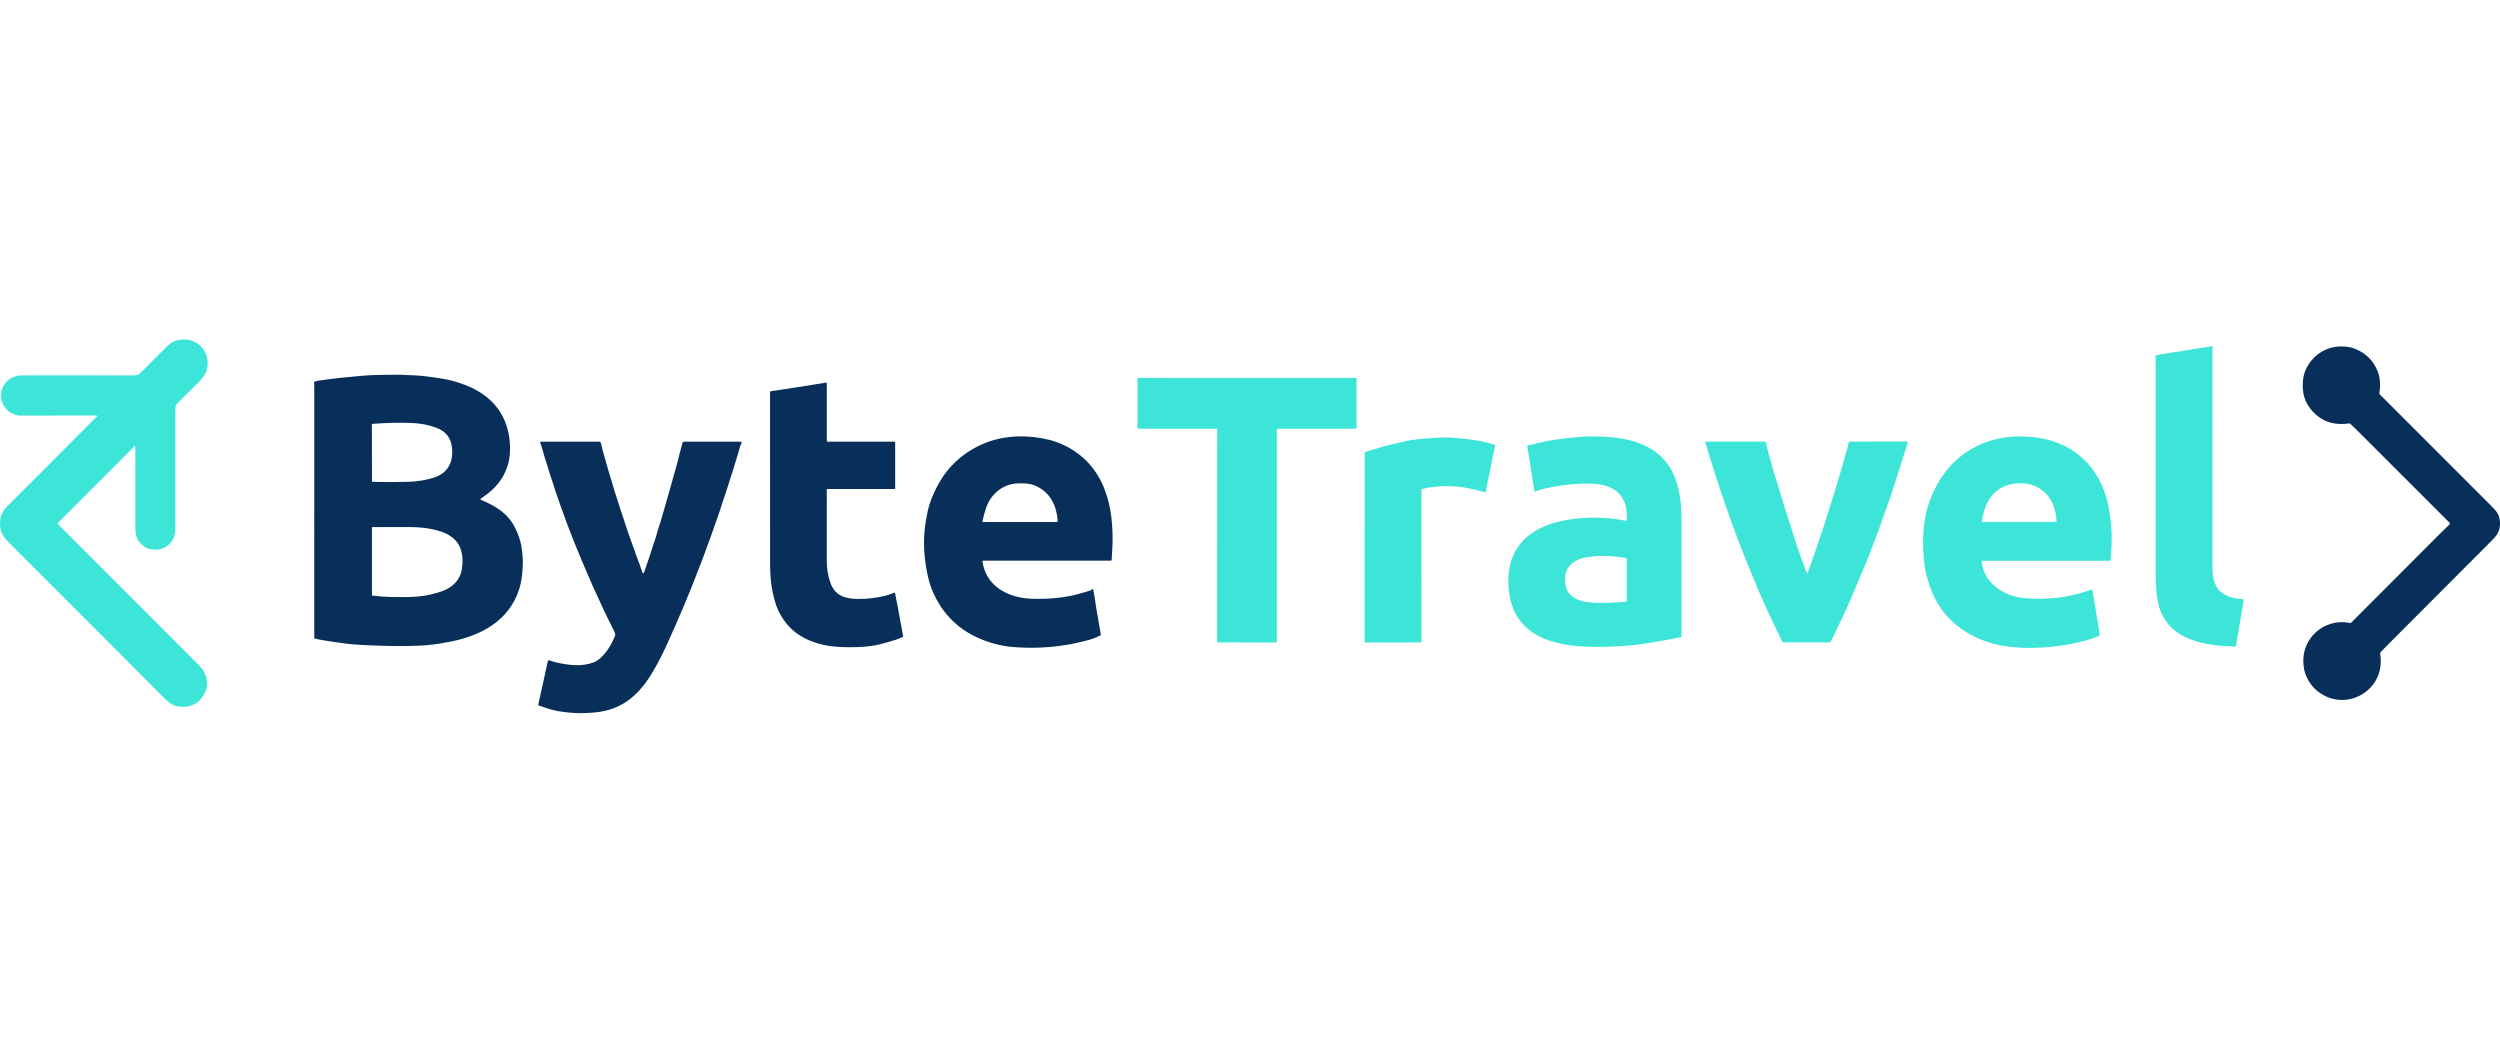
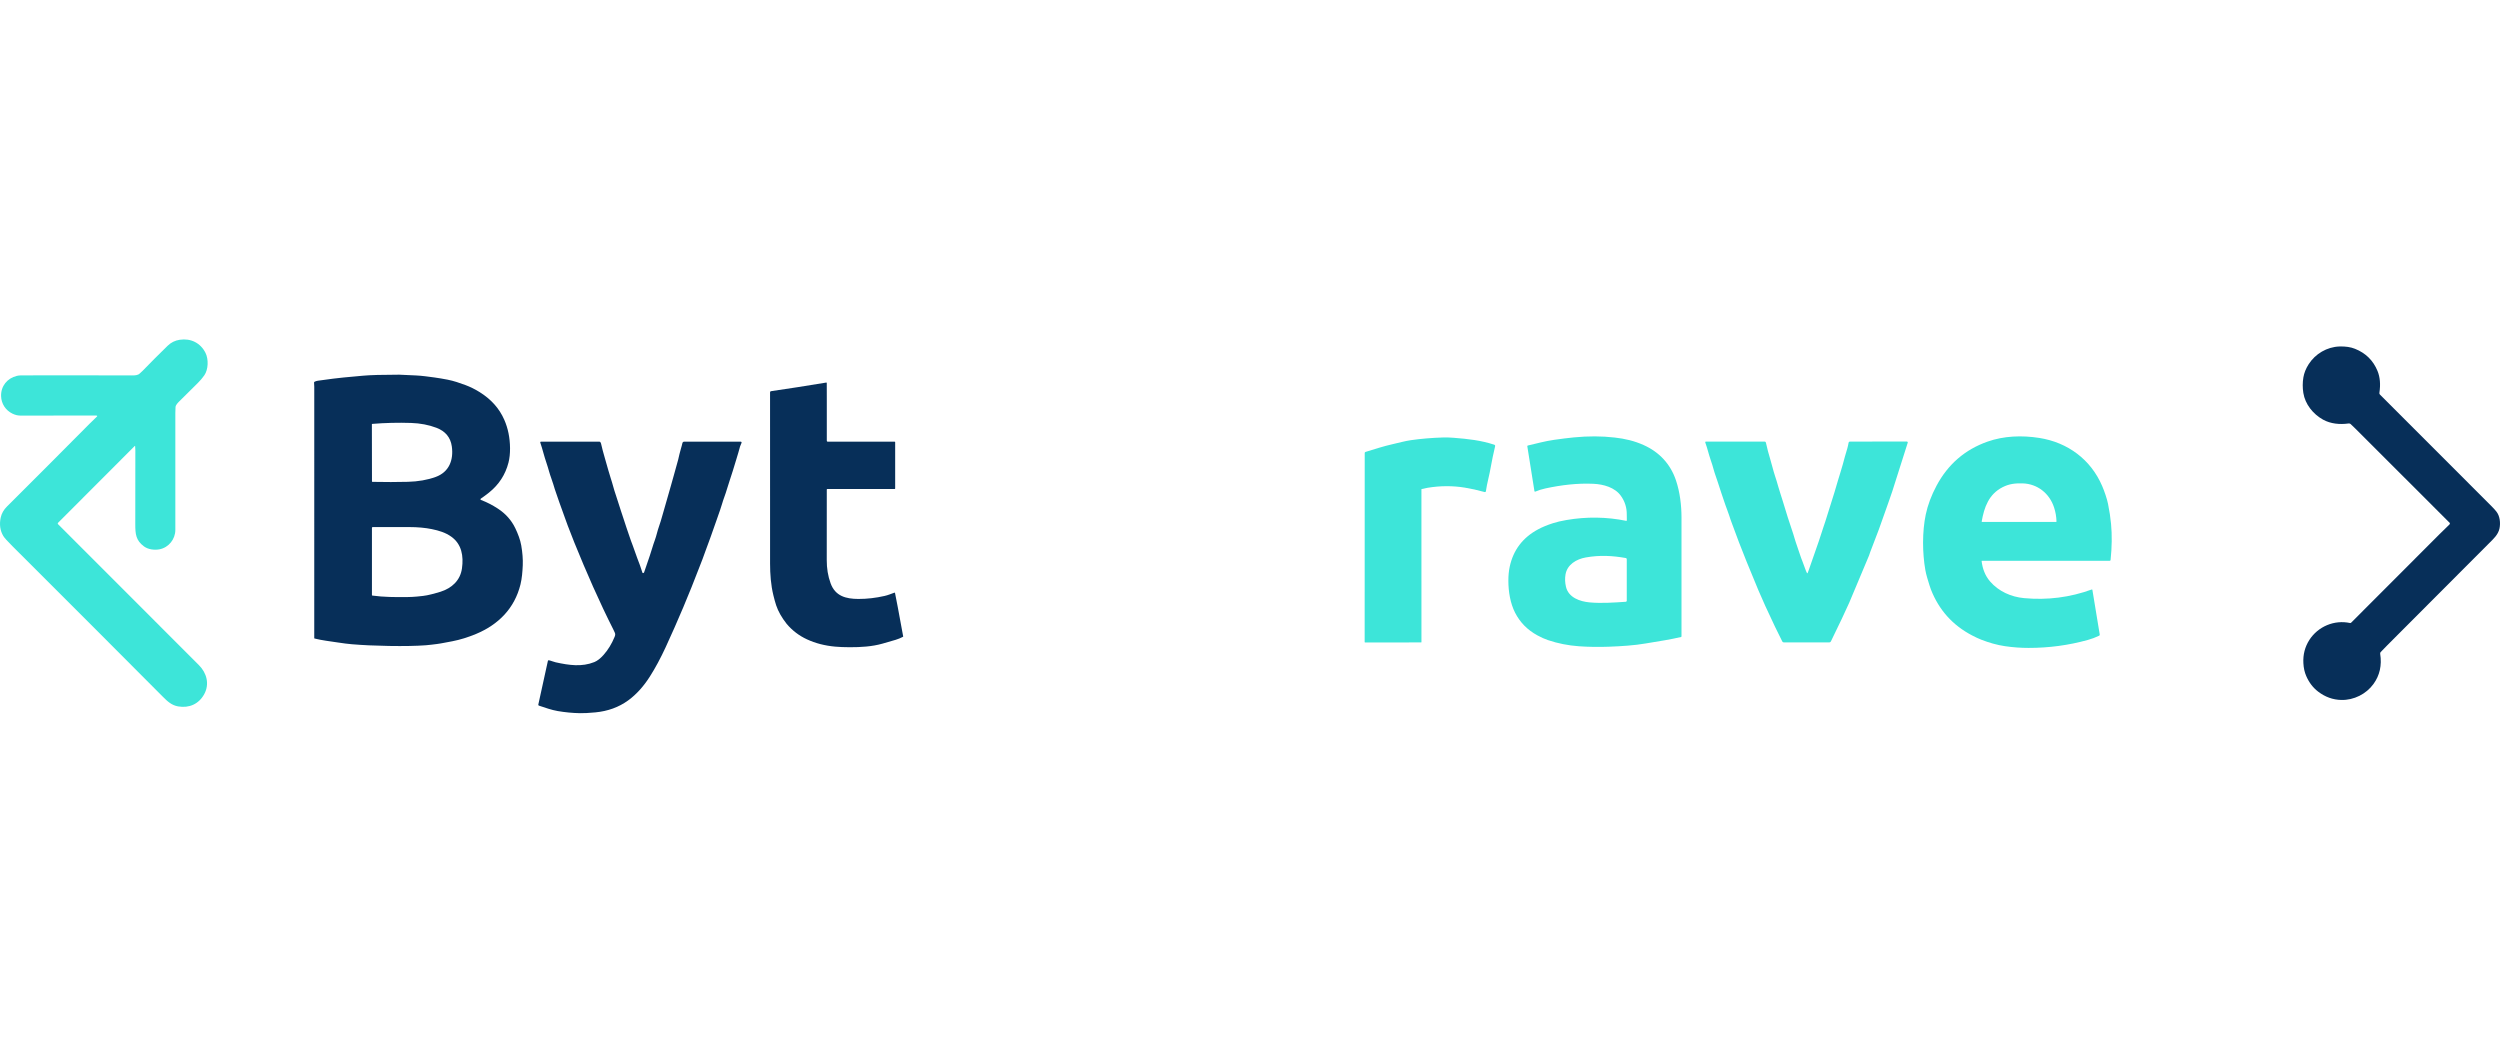
<svg xmlns="http://www.w3.org/2000/svg" width="133" height="56" viewBox="0 0 133 56" fill="none">
  <path d="M7.19 23.74C7.188 23.719 7.179 23.716 7.164 23.73L3.089 27.812C3.068 27.833 3.068 27.867 3.089 27.888C5.54 30.342 8.038 32.842 10.582 35.385C11 35.803 11.159 36.398 10.861 36.937C10.575 37.453 10.066 37.683 9.477 37.581C9.133 37.522 8.909 37.313 8.668 37.071C5.983 34.373 3.311 31.699 0.652 29.047C0.389 28.784 0.23 28.607 0.175 28.514C0.005 28.227 -0.041 27.901 0.037 27.538C0.084 27.318 0.196 27.119 0.374 26.943C1.789 25.535 3.249 24.071 4.755 22.553C4.887 22.419 5.023 22.287 5.164 22.155C5.174 22.146 5.175 22.13 5.165 22.12C5.162 22.117 5.159 22.115 5.155 22.113C5.143 22.109 5.131 22.107 5.118 22.107C3.501 22.11 2.155 22.11 1.079 22.109C0.944 22.109 0.805 22.074 0.663 22.006C0.302 21.833 0.068 21.48 0.058 21.073C0.043 20.542 0.382 20.124 0.894 19.997C1.024 19.965 1.167 19.97 1.302 19.97C3.159 19.965 5.063 19.967 7.014 19.973C7.161 19.974 7.335 19.972 7.438 19.866C7.484 19.818 7.54 19.776 7.587 19.728C8.028 19.273 8.473 18.828 8.921 18.392C9.098 18.22 9.311 18.114 9.561 18.076C10.151 17.985 10.67 18.246 10.933 18.774C11.101 19.111 11.085 19.655 10.871 19.965C10.775 20.104 10.657 20.243 10.518 20.381C10.217 20.678 9.891 21.001 9.538 21.352C9.464 21.426 9.344 21.547 9.338 21.657C9.331 21.769 9.328 21.875 9.328 21.976C9.328 24.035 9.328 26.107 9.328 28.192C9.327 28.681 8.981 29.126 8.487 29.223C8.208 29.277 7.876 29.23 7.656 29.066C7.229 28.747 7.197 28.417 7.197 27.885C7.199 26.681 7.2 25.445 7.2 24.176C7.2 24.031 7.206 23.883 7.19 23.74Z" fill="#3DE5D9" />
-   <path d="M118.123 31.471C118.473 31.769 118.884 31.842 119.329 31.874C119.351 31.876 119.367 31.895 119.366 31.917C119.366 31.919 119.366 31.92 119.366 31.921L118.952 34.36C118.948 34.384 118.927 34.4 118.903 34.399C118.614 34.388 118.318 34.369 118.014 34.343C117.601 34.308 117.178 34.223 116.744 34.089C116.506 34.015 116.272 33.912 116.041 33.779C115.454 33.441 115.055 32.93 114.86 32.273C114.799 32.066 114.756 31.826 114.73 31.555C114.695 31.191 114.679 30.83 114.679 30.472C114.684 26.25 114.683 22.464 114.678 19.114C114.678 19.064 114.676 19.01 114.672 18.952C114.67 18.928 114.687 18.905 114.712 18.9C115.253 18.792 115.782 18.725 116.316 18.636C116.789 18.556 117.243 18.483 117.679 18.416C117.692 18.414 117.703 18.423 117.705 18.435C117.705 18.436 117.705 18.437 117.705 18.438C117.706 22.258 117.706 26.172 117.707 30.182C117.707 30.609 117.773 31.174 118.122 31.471H118.123Z" fill="#3DE5D9" />
  <path d="M130.311 27.801C130.297 27.79 130.285 27.778 130.273 27.766C128.653 26.151 126.998 24.498 125.309 22.805C125.231 22.727 125.144 22.643 125.048 22.555C125.022 22.532 124.987 22.523 124.942 22.529C124.482 22.593 123.995 22.55 123.588 22.326C123.053 22.031 122.632 21.501 122.537 20.903C122.494 20.625 122.494 20.35 122.54 20.077C122.58 19.841 122.673 19.607 122.821 19.377C123.174 18.822 123.798 18.454 124.46 18.433C124.781 18.422 125.058 18.464 125.288 18.557C125.857 18.785 126.255 19.178 126.483 19.733C126.619 20.064 126.652 20.452 126.584 20.895C126.579 20.932 126.582 20.961 126.61 20.988C127.719 22.102 129.699 24.082 132.548 26.929C132.65 27.03 132.737 27.126 132.808 27.216C132.998 27.456 133.033 27.822 132.974 28.11C132.906 28.445 132.645 28.675 132.414 28.906C130.64 30.685 128.84 32.489 127.014 34.318C126.904 34.429 126.784 34.552 126.654 34.688C126.63 34.713 126.621 34.745 126.626 34.782C126.722 35.394 126.603 35.929 126.268 36.39C125.881 36.923 125.227 37.253 124.558 37.238C124.11 37.228 123.699 37.08 123.326 36.795C123.054 36.588 122.842 36.311 122.691 35.964C122.604 35.765 122.553 35.538 122.54 35.282C122.515 34.826 122.622 34.413 122.859 34.043C123.322 33.324 124.194 32.963 125.022 33.145C125.043 33.15 125.064 33.144 125.079 33.128C126.621 31.59 128.184 30.024 129.769 28.432C129.965 28.234 130.147 28.057 130.313 27.9C130.34 27.875 130.341 27.833 130.316 27.806C130.314 27.804 130.313 27.803 130.311 27.801Z" fill="#072F59" />
  <path d="M21.237 19.933C21.535 19.946 21.834 19.959 22.132 19.974C22.462 19.99 22.788 20.038 23.112 20.081C23.323 20.11 23.558 20.149 23.815 20.199C24.138 20.263 24.453 20.371 24.76 20.485C25.011 20.579 25.256 20.699 25.497 20.848C26.12 21.232 26.564 21.727 26.828 22.333C27.027 22.787 27.129 23.291 27.134 23.843C27.136 24.129 27.109 24.384 27.052 24.608C26.888 25.249 26.543 25.781 26.017 26.204C25.881 26.313 25.734 26.422 25.576 26.53C25.559 26.542 25.555 26.565 25.567 26.582C25.571 26.589 25.577 26.594 25.584 26.596C25.897 26.715 26.197 26.869 26.486 27.058C26.904 27.332 27.215 27.683 27.419 28.112C27.55 28.389 27.677 28.706 27.731 29.019C27.798 29.407 27.824 29.758 27.811 30.073C27.796 30.41 27.769 30.768 27.689 31.094C27.372 32.373 26.511 33.231 25.326 33.726C24.899 33.904 24.479 34.034 24.064 34.115C23.783 34.162 23.504 34.23 23.231 34.263C23.042 34.285 22.849 34.314 22.655 34.328C22.136 34.366 21.484 34.378 20.702 34.365C19.947 34.352 19.289 34.322 18.727 34.274C18.511 34.256 18.256 34.224 17.96 34.178C17.557 34.115 17.136 34.071 16.736 33.969C16.724 33.965 16.718 33.957 16.718 33.945C16.718 29.487 16.718 25.031 16.719 20.578C16.719 20.504 16.715 20.43 16.708 20.356C16.707 20.337 16.716 20.319 16.733 20.31C16.787 20.282 16.847 20.263 16.913 20.254C17.535 20.166 17.989 20.109 18.274 20.083C18.618 20.052 18.962 20.02 19.305 19.988C19.691 19.952 20.334 19.934 21.237 19.933ZM21.688 25.633C22.246 25.619 22.743 25.532 23.179 25.373C23.893 25.113 24.137 24.475 24.037 23.751C23.969 23.27 23.695 22.938 23.215 22.757C22.804 22.602 22.357 22.517 21.873 22.501C21.174 22.478 20.485 22.495 19.805 22.551C19.791 22.553 19.784 22.56 19.784 22.574L19.789 25.61C19.789 25.624 19.8 25.635 19.814 25.635C20.497 25.649 21.122 25.648 21.688 25.633ZM24.009 28.552C23.701 28.331 23.354 28.228 22.972 28.149C22.621 28.077 22.22 28.041 21.771 28.04C21.112 28.04 20.468 28.04 19.839 28.04C19.804 28.04 19.786 28.057 19.787 28.092V31.658C19.787 31.672 19.797 31.683 19.811 31.685C20.415 31.768 21.042 31.77 21.652 31.764C21.832 31.762 22.01 31.753 22.184 31.737C22.437 31.714 22.616 31.691 22.72 31.669C22.961 31.62 23.201 31.556 23.439 31.48C24.039 31.288 24.488 30.879 24.577 30.237C24.668 29.581 24.565 28.95 24.009 28.552Z" fill="#072F59" />
-   <path d="M64.724 22.808H60.545C60.528 22.807 60.514 22.794 60.514 22.777V20.134C60.514 20.117 60.528 20.104 60.545 20.104L72.139 20.106C72.156 20.106 72.169 20.119 72.169 20.136L72.168 22.779C72.168 22.796 72.154 22.809 72.137 22.809L67.959 22.808C67.942 22.808 67.928 22.822 67.928 22.839L67.927 34.148C67.927 34.164 67.913 34.178 67.896 34.178L64.782 34.177C64.765 34.177 64.752 34.164 64.752 34.147L64.754 22.838C64.754 22.821 64.741 22.808 64.724 22.808Z" fill="#3DE5D9" />
  <path d="M43.986 21.29L43.986 23.448C43.986 23.481 44.002 23.497 44.034 23.497H47.595C47.61 23.497 47.623 23.51 47.623 23.525L47.623 25.989C47.623 26.003 47.611 26.015 47.596 26.015H44.017C43.996 26.015 43.985 26.025 43.985 26.046C43.987 27.375 43.986 28.625 43.983 29.798C43.982 30.232 44.045 30.642 44.189 31.034C44.437 31.713 45.001 31.862 45.667 31.864C46.125 31.865 46.589 31.812 47.06 31.704C47.243 31.663 47.412 31.591 47.587 31.528C47.597 31.525 47.609 31.53 47.613 31.541C47.613 31.542 47.613 31.543 47.614 31.544L47.76 32.291L48.05 33.862C48.051 33.868 48.049 33.873 48.043 33.876C47.911 33.945 47.78 33.998 47.652 34.037C47.421 34.105 47.185 34.174 46.945 34.242C46.388 34.4 45.788 34.434 45.203 34.432C44.907 34.431 44.65 34.421 44.433 34.401C43.883 34.352 43.383 34.223 42.933 34.014C42.511 33.819 42.152 33.545 41.854 33.194C41.587 32.856 41.4 32.525 41.292 32.203C41.244 32.056 41.194 31.879 41.144 31.671C41.01 31.123 40.968 30.541 40.968 29.981C40.967 26.87 40.967 23.833 40.967 20.871C40.967 20.836 40.984 20.816 41.018 20.811L42.462 20.593L43.957 20.352C43.97 20.351 43.982 20.36 43.984 20.373C43.984 20.374 43.984 20.375 43.984 20.376L43.986 21.29H43.986Z" fill="#072F59" />
-   <path d="M53.66 34.4C52.955 34.302 52.301 34.092 51.699 33.77C51.023 33.407 50.468 32.901 50.036 32.252C49.728 31.766 49.515 31.283 49.398 30.803C49.277 30.314 49.201 29.813 49.169 29.3C49.125 28.591 49.205 27.861 49.358 27.172C49.4 26.982 49.461 26.784 49.541 26.575C49.701 26.162 49.891 25.783 50.112 25.439C50.67 24.57 51.493 23.925 52.432 23.558C53.519 23.133 54.745 23.128 55.864 23.41C56.071 23.462 56.275 23.54 56.471 23.624C57.562 24.095 58.366 24.954 58.776 26.066C58.953 26.547 59.069 27.027 59.124 27.504C59.188 28.068 59.207 28.607 59.179 29.124C59.167 29.338 59.154 29.56 59.14 29.789C59.139 29.811 59.121 29.828 59.099 29.828H52.306C52.283 29.827 52.265 29.846 52.264 29.869C52.264 29.871 52.264 29.873 52.265 29.876C52.384 30.616 52.777 31.158 53.442 31.499C53.998 31.785 54.564 31.86 55.203 31.861C55.796 31.862 56.36 31.813 56.893 31.713C57.195 31.657 57.5 31.566 57.8 31.479C57.897 31.451 58.038 31.421 58.11 31.346C58.12 31.336 58.136 31.335 58.146 31.345C58.15 31.349 58.152 31.353 58.153 31.357C58.187 31.485 58.213 31.614 58.231 31.743C58.325 32.436 58.455 33.087 58.564 33.757C58.568 33.78 58.559 33.797 58.538 33.808C58.397 33.876 58.26 33.935 58.125 33.984C57.878 34.073 57.604 34.118 57.347 34.186C57.238 34.215 57.122 34.24 57.001 34.263C55.894 34.469 54.78 34.515 53.66 34.4ZM52.268 27.721C52.264 27.743 52.278 27.764 52.299 27.768C52.302 27.769 52.305 27.769 52.307 27.769C53.567 27.77 54.848 27.771 56.149 27.771C56.185 27.771 56.221 27.767 56.255 27.759C56.269 27.755 56.275 27.747 56.273 27.733C56.215 26.915 55.894 26.219 55.125 25.861C54.809 25.714 54.481 25.702 54.136 25.716C53.34 25.749 52.701 26.294 52.455 27.037C52.373 27.284 52.311 27.512 52.268 27.721Z" fill="#072F59" />
  <path d="M86.513 27.709C86.529 27.712 86.544 27.702 86.547 27.687C86.548 27.685 86.548 27.682 86.548 27.68C86.544 27.583 86.543 27.481 86.544 27.373C86.548 27.011 86.446 26.681 86.235 26.384C85.912 25.927 85.304 25.763 84.772 25.738C83.909 25.699 83.067 25.802 82.222 25.983C82.031 26.024 81.85 26.081 81.678 26.154C81.661 26.162 81.641 26.154 81.634 26.137C81.633 26.134 81.632 26.131 81.632 26.129L81.253 23.742C81.25 23.724 81.261 23.706 81.279 23.702C81.743 23.595 82.196 23.468 82.681 23.399C83.06 23.344 83.412 23.301 83.735 23.269C84.493 23.195 85.215 23.198 85.903 23.277C86.445 23.339 86.937 23.451 87.441 23.677C88.284 24.055 88.869 24.692 89.159 25.548C89.373 26.182 89.455 26.879 89.456 27.532C89.458 29.72 89.458 31.826 89.456 33.853C89.456 33.87 89.444 33.886 89.426 33.89C89.137 33.952 88.863 34.015 88.569 34.062C88.2 34.121 87.861 34.178 87.552 34.232C86.945 34.338 86.251 34.38 85.595 34.405C85.05 34.426 84.521 34.418 84.006 34.382C83.428 34.341 82.875 34.231 82.349 34.053C82.173 33.993 81.986 33.909 81.785 33.799C81.257 33.51 80.863 33.108 80.602 32.595C80.349 32.095 80.246 31.487 80.245 30.889C80.245 30.619 80.269 30.373 80.316 30.152C80.505 29.267 81.006 28.604 81.819 28.165C82.046 28.042 82.313 27.932 82.621 27.833C82.823 27.768 83.063 27.712 83.341 27.664C84.383 27.485 85.473 27.493 86.513 27.709ZM84.572 32.048C85.196 32.105 85.869 32.057 86.497 32.014C86.524 32.012 86.544 31.99 86.544 31.963V29.745C86.544 29.717 86.524 29.693 86.497 29.688C85.787 29.561 85.105 29.525 84.365 29.656C83.866 29.744 83.375 30.032 83.285 30.563C83.249 30.775 83.257 30.992 83.309 31.214C83.442 31.791 84.051 32.001 84.572 32.048Z" fill="#3DE5D9" />
  <path d="M102.531 30.751C102.482 30.582 102.447 30.44 102.428 30.325C102.348 29.862 102.308 29.377 102.307 28.869C102.309 28.316 102.357 27.818 102.45 27.374C102.556 26.868 102.748 26.357 103.024 25.839C103.633 24.699 104.538 23.917 105.74 23.493C106.6 23.19 107.557 23.151 108.495 23.299C110.006 23.538 111.234 24.448 111.836 25.858C111.897 26 111.956 26.156 112.013 26.326C112.074 26.506 112.119 26.668 112.148 26.812C112.224 27.19 112.278 27.544 112.308 27.873C112.364 28.468 112.355 29.109 112.283 29.795C112.28 29.816 112.262 29.833 112.241 29.833H105.438C105.429 29.833 105.422 29.84 105.422 29.849C105.422 29.85 105.422 29.851 105.422 29.851C105.469 30.247 105.604 30.622 105.871 30.932C106.329 31.462 106.99 31.756 107.678 31.82C108.918 31.936 110.12 31.783 111.282 31.361C111.295 31.357 111.309 31.363 111.314 31.376C111.314 31.378 111.314 31.379 111.315 31.381L111.706 33.758C111.71 33.783 111.697 33.809 111.674 33.82C111.479 33.913 111.279 33.988 111.074 34.045C110.048 34.329 108.996 34.471 107.916 34.469C107.504 34.469 107.089 34.439 106.673 34.378C106.238 34.316 105.797 34.185 105.403 34.031C105.261 33.976 105.099 33.9 104.915 33.804C103.881 33.264 103.151 32.45 102.725 31.361C102.687 31.263 102.622 31.06 102.531 30.751ZM105.426 27.744C105.424 27.759 105.43 27.766 105.445 27.766H109.382C109.399 27.766 109.406 27.758 109.406 27.741C109.398 27.484 109.355 27.236 109.276 26.995C109.032 26.249 108.394 25.739 107.604 25.716C107.214 25.706 106.897 25.736 106.537 25.919C105.808 26.29 105.558 26.981 105.426 27.744Z" fill="#3DE5D9" />
  <path d="M75.632 26.016C75.625 26.018 75.62 26.024 75.62 26.031L75.621 34.16C75.621 34.172 75.615 34.177 75.604 34.177L72.621 34.179C72.609 34.179 72.6 34.169 72.6 34.157L72.603 24.102C72.603 24.071 72.617 24.051 72.646 24.042C73.124 23.896 73.621 23.733 74.095 23.628C74.412 23.558 74.734 23.464 75.061 23.417C75.598 23.34 76.168 23.292 76.771 23.274C76.947 23.269 77.134 23.274 77.33 23.29C78.107 23.351 78.789 23.426 79.49 23.657C79.534 23.671 79.55 23.701 79.539 23.746C79.448 24.128 79.373 24.488 79.313 24.824C79.273 25.051 79.228 25.267 79.179 25.472C79.123 25.708 79.08 25.926 79.051 26.125C79.044 26.171 79.019 26.188 78.973 26.175C78.617 26.075 78.267 25.997 77.923 25.941C77.28 25.837 76.625 25.84 75.957 25.949C75.847 25.967 75.739 25.99 75.632 26.016Z" fill="#3DE5D9" />
  <path d="M34.217 30.489C34.242 30.484 34.26 30.47 34.268 30.445C34.37 30.154 34.466 29.861 34.567 29.57C34.663 29.296 34.733 29.015 34.834 28.747C34.924 28.505 34.97 28.253 35.057 28.011C35.185 27.654 35.28 27.253 35.377 26.942C35.49 26.58 35.577 26.214 35.687 25.859C35.803 25.484 35.89 25.105 36.003 24.728C36.056 24.552 36.105 24.36 36.15 24.149C36.192 23.955 36.263 23.77 36.303 23.576C36.312 23.529 36.354 23.495 36.402 23.495H39.406C39.432 23.495 39.454 23.516 39.454 23.543C39.454 23.547 39.453 23.552 39.452 23.556C39.431 23.627 39.389 23.687 39.37 23.757C39.255 24.195 39.113 24.616 38.986 25.047C38.885 25.385 38.768 25.693 38.674 26.02C38.595 26.299 38.485 26.552 38.408 26.825C38.376 26.937 38.343 27.04 38.309 27.133C38.183 27.482 38.067 27.842 37.94 28.185C37.856 28.411 37.785 28.644 37.695 28.868C37.579 29.157 37.49 29.451 37.376 29.74C37.323 29.874 37.268 30.015 37.211 30.164C36.667 31.591 36.066 33.017 35.409 34.441C35.142 35.017 34.865 35.533 34.575 35.989C34.268 36.472 33.883 36.926 33.413 37.266C32.919 37.624 32.338 37.835 31.672 37.899C31.336 37.931 31.063 37.945 30.852 37.941C30.462 37.934 30.068 37.896 29.669 37.828C29.338 37.771 28.995 37.647 28.669 37.539C28.646 37.531 28.633 37.508 28.638 37.484L29.148 35.159C29.153 35.136 29.176 35.121 29.199 35.126C29.323 35.151 29.433 35.206 29.559 35.234C30.281 35.395 30.961 35.488 31.618 35.223C31.774 35.16 31.936 35.035 32.103 34.849C32.346 34.577 32.542 34.257 32.694 33.888C32.724 33.814 32.746 33.748 32.712 33.668C32.692 33.619 32.67 33.57 32.645 33.522C31.876 32.001 31.195 30.442 30.552 28.856C30.431 28.557 30.323 28.261 30.205 27.966C30.1 27.702 30.02 27.432 29.918 27.172C29.799 26.867 29.705 26.563 29.597 26.263C29.537 26.096 29.484 25.93 29.436 25.765C29.372 25.543 29.279 25.329 29.218 25.104C29.128 24.769 29.001 24.439 28.917 24.122C28.865 23.929 28.807 23.737 28.743 23.545C28.736 23.526 28.747 23.504 28.767 23.497C28.77 23.496 28.774 23.495 28.779 23.495L31.891 23.496C31.904 23.496 31.915 23.5 31.925 23.509C31.951 23.533 31.968 23.563 31.975 23.597C32.081 24.082 32.238 24.545 32.364 25.022C32.401 25.16 32.442 25.296 32.487 25.429C32.59 25.733 32.656 26.036 32.762 26.334C32.815 26.482 32.859 26.62 32.896 26.749C32.981 27.046 33.093 27.331 33.181 27.622C33.228 27.777 33.276 27.924 33.325 28.061C33.439 28.379 33.536 28.704 33.659 29.013C33.749 29.238 33.813 29.47 33.902 29.692C34.002 29.942 34.093 30.2 34.177 30.466C34.183 30.482 34.2 30.493 34.217 30.489Z" fill="#072F59" />
  <path d="M100.165 23.49H101.448C101.473 23.49 101.494 23.511 101.494 23.536C101.494 23.541 101.494 23.546 101.492 23.55C101.224 24.41 100.951 25.27 100.672 26.131C100.566 26.46 100.444 26.777 100.333 27.104C100.104 27.777 99.826 28.529 99.499 29.361C99.473 29.426 99.451 29.489 99.433 29.553L98.377 32.068L97.986 32.915L97.403 34.124C97.388 34.156 97.356 34.176 97.321 34.176L94.895 34.175C94.863 34.175 94.833 34.156 94.818 34.127C94.687 33.87 94.558 33.609 94.432 33.345C94.038 32.519 93.746 31.877 93.554 31.42C93.294 30.8 93.084 30.289 92.922 29.887C92.783 29.541 92.647 29.194 92.512 28.847C92.442 28.667 92.381 28.502 92.328 28.352C92.219 28.045 92.089 27.736 91.992 27.421C91.931 27.226 91.849 27.039 91.784 26.844C91.65 26.441 91.51 26.053 91.386 25.649C91.32 25.431 91.231 25.221 91.172 24.999C91.123 24.817 91.069 24.643 91.011 24.479C90.902 24.167 90.834 23.848 90.72 23.54C90.713 23.521 90.722 23.501 90.74 23.494C90.744 23.493 90.749 23.492 90.753 23.492H93.883C93.913 23.492 93.939 23.514 93.945 23.543C94.014 23.855 94.092 24.154 94.18 24.441C94.267 24.723 94.33 25.016 94.425 25.302C94.494 25.509 94.552 25.698 94.598 25.868C94.668 26.124 94.759 26.375 94.834 26.627C95.009 27.218 95.198 27.811 95.401 28.406C95.448 28.545 95.478 28.682 95.526 28.818C95.608 29.045 95.682 29.266 95.75 29.48C95.837 29.753 95.955 30.01 96.046 30.287C96.067 30.353 96.096 30.419 96.132 30.487C96.137 30.497 96.149 30.5 96.158 30.495C96.161 30.493 96.164 30.489 96.166 30.486C96.188 30.435 96.208 30.382 96.226 30.328C96.397 29.827 96.575 29.314 96.761 28.791C96.817 28.631 96.867 28.481 96.909 28.34C96.969 28.137 97.044 27.943 97.108 27.739C97.275 27.214 97.437 26.696 97.595 26.187C97.661 25.974 97.723 25.764 97.781 25.556C97.86 25.276 97.961 24.997 98.033 24.72C98.107 24.435 98.189 24.145 98.279 23.849C98.309 23.75 98.327 23.645 98.347 23.544C98.352 23.515 98.378 23.494 98.408 23.494L100.165 23.49Z" fill="#3DE5D9" />
</svg>